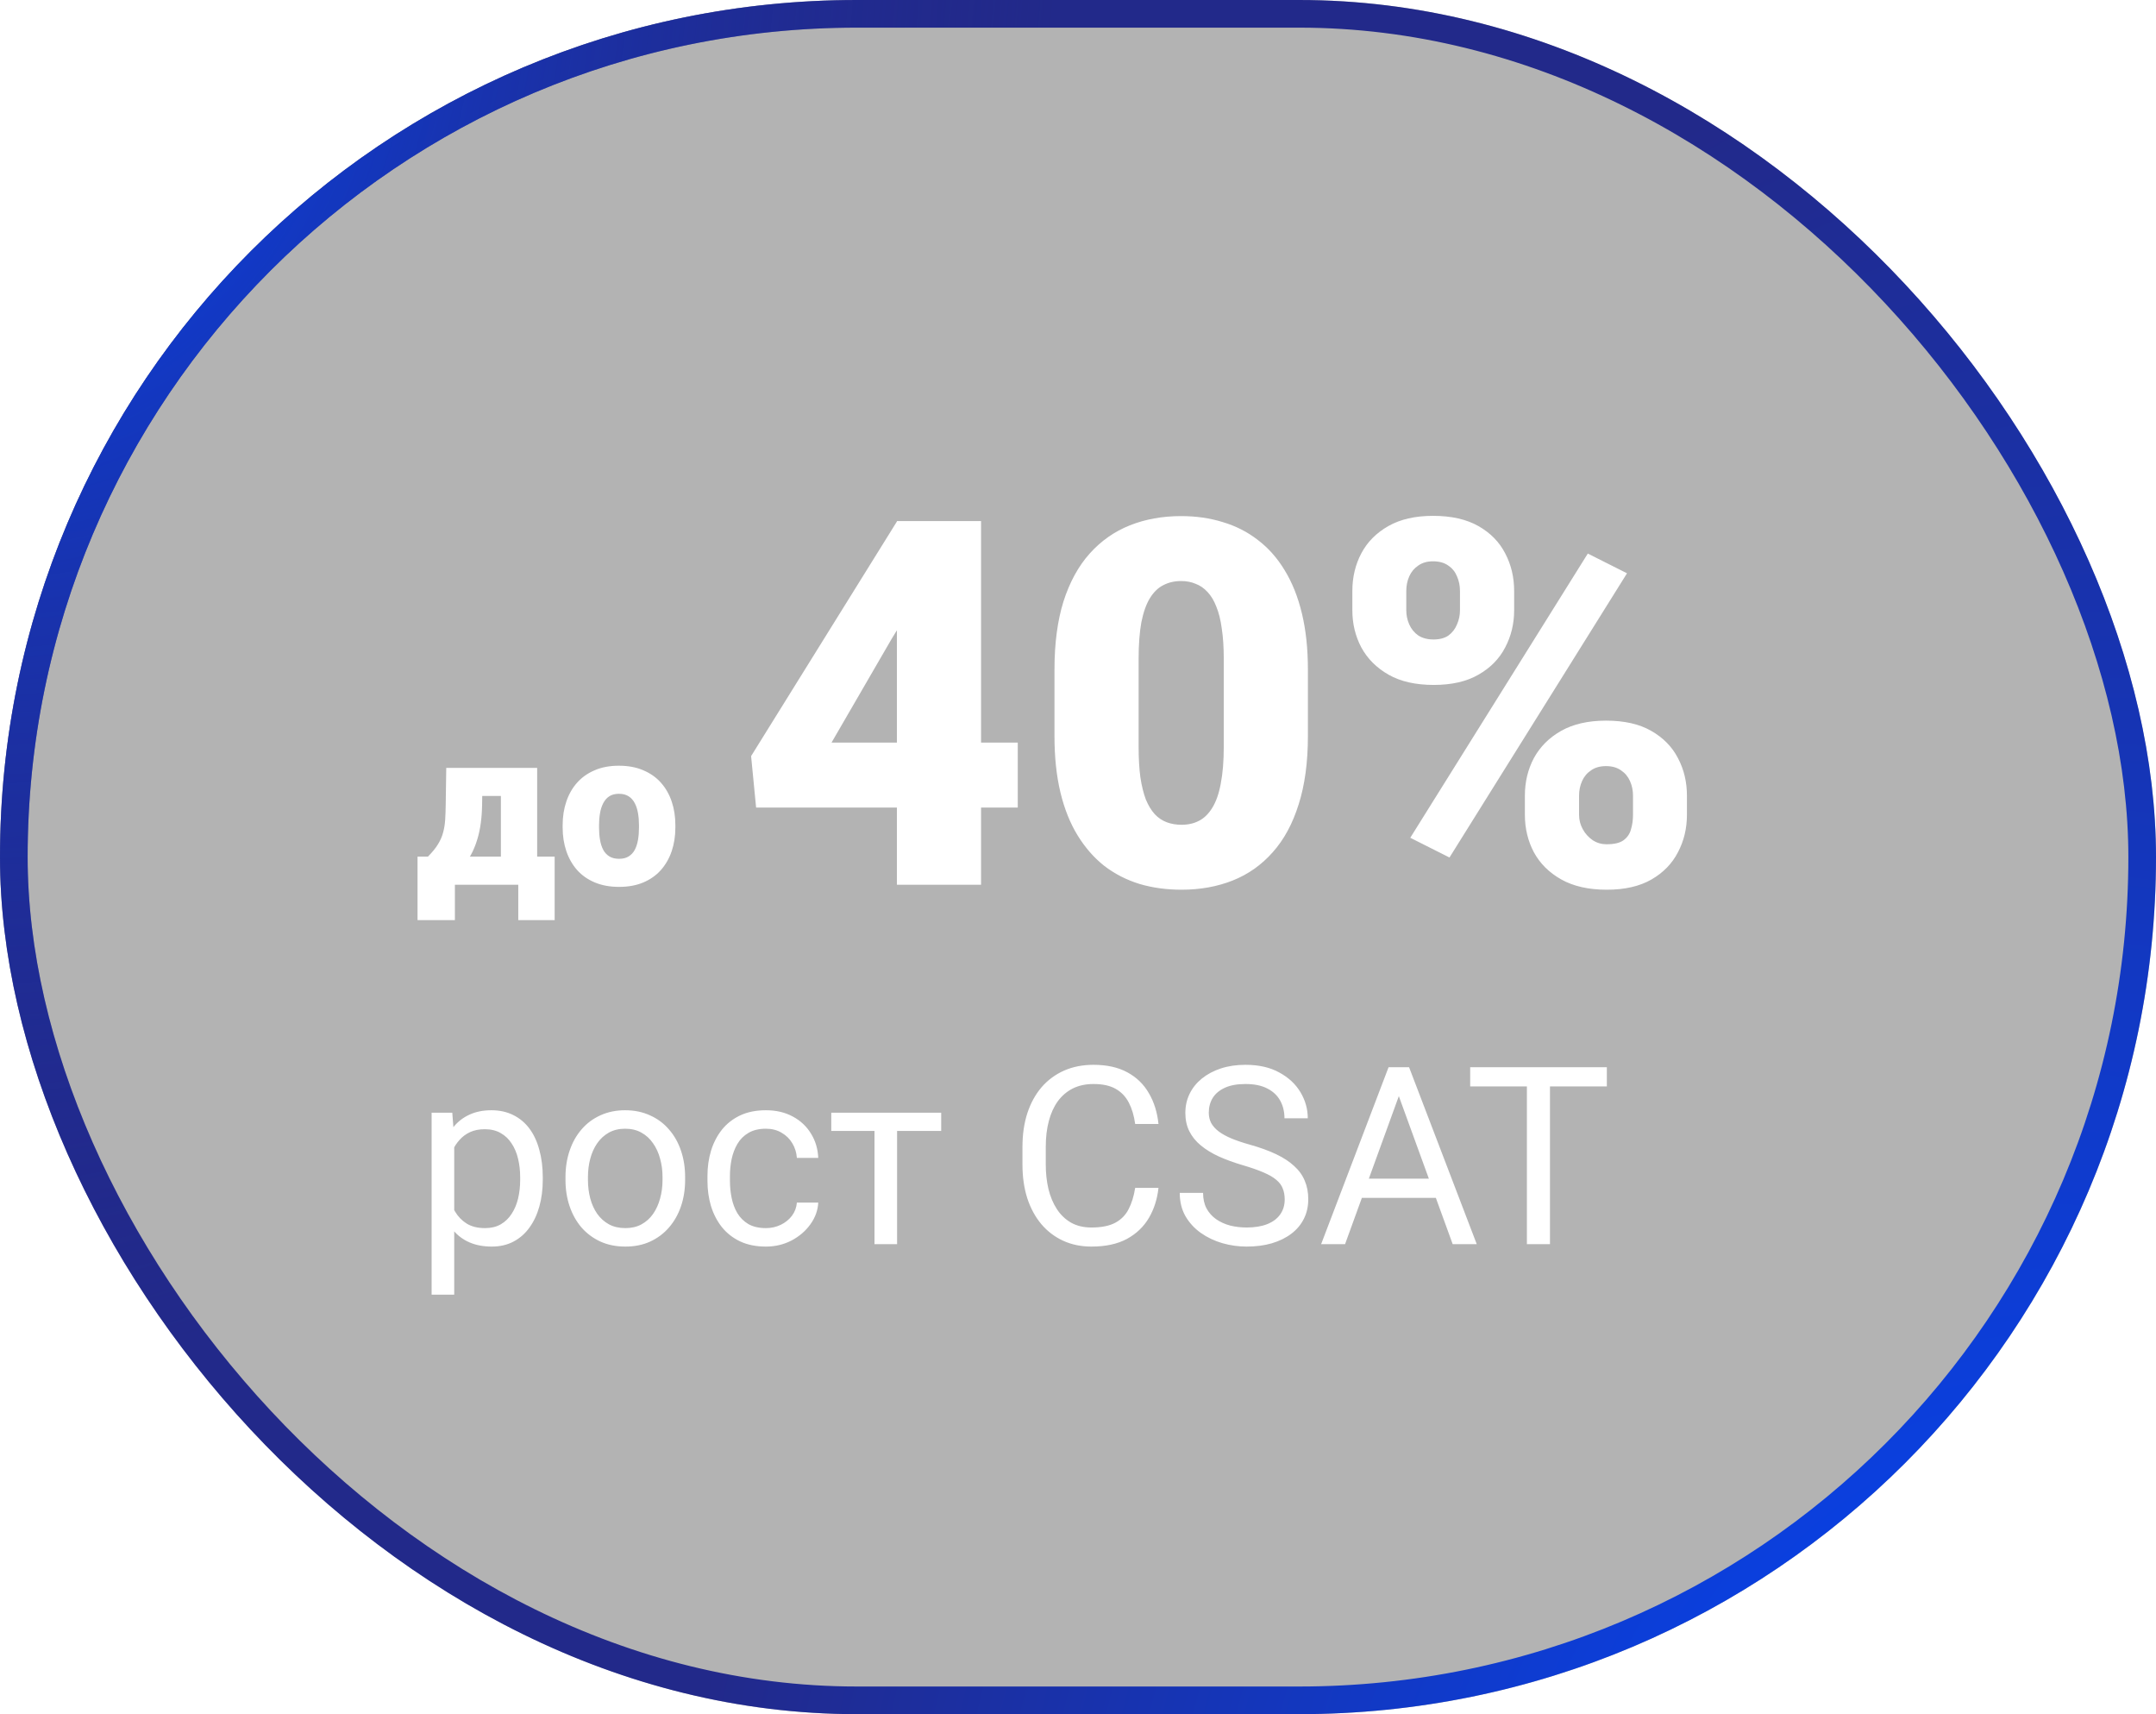
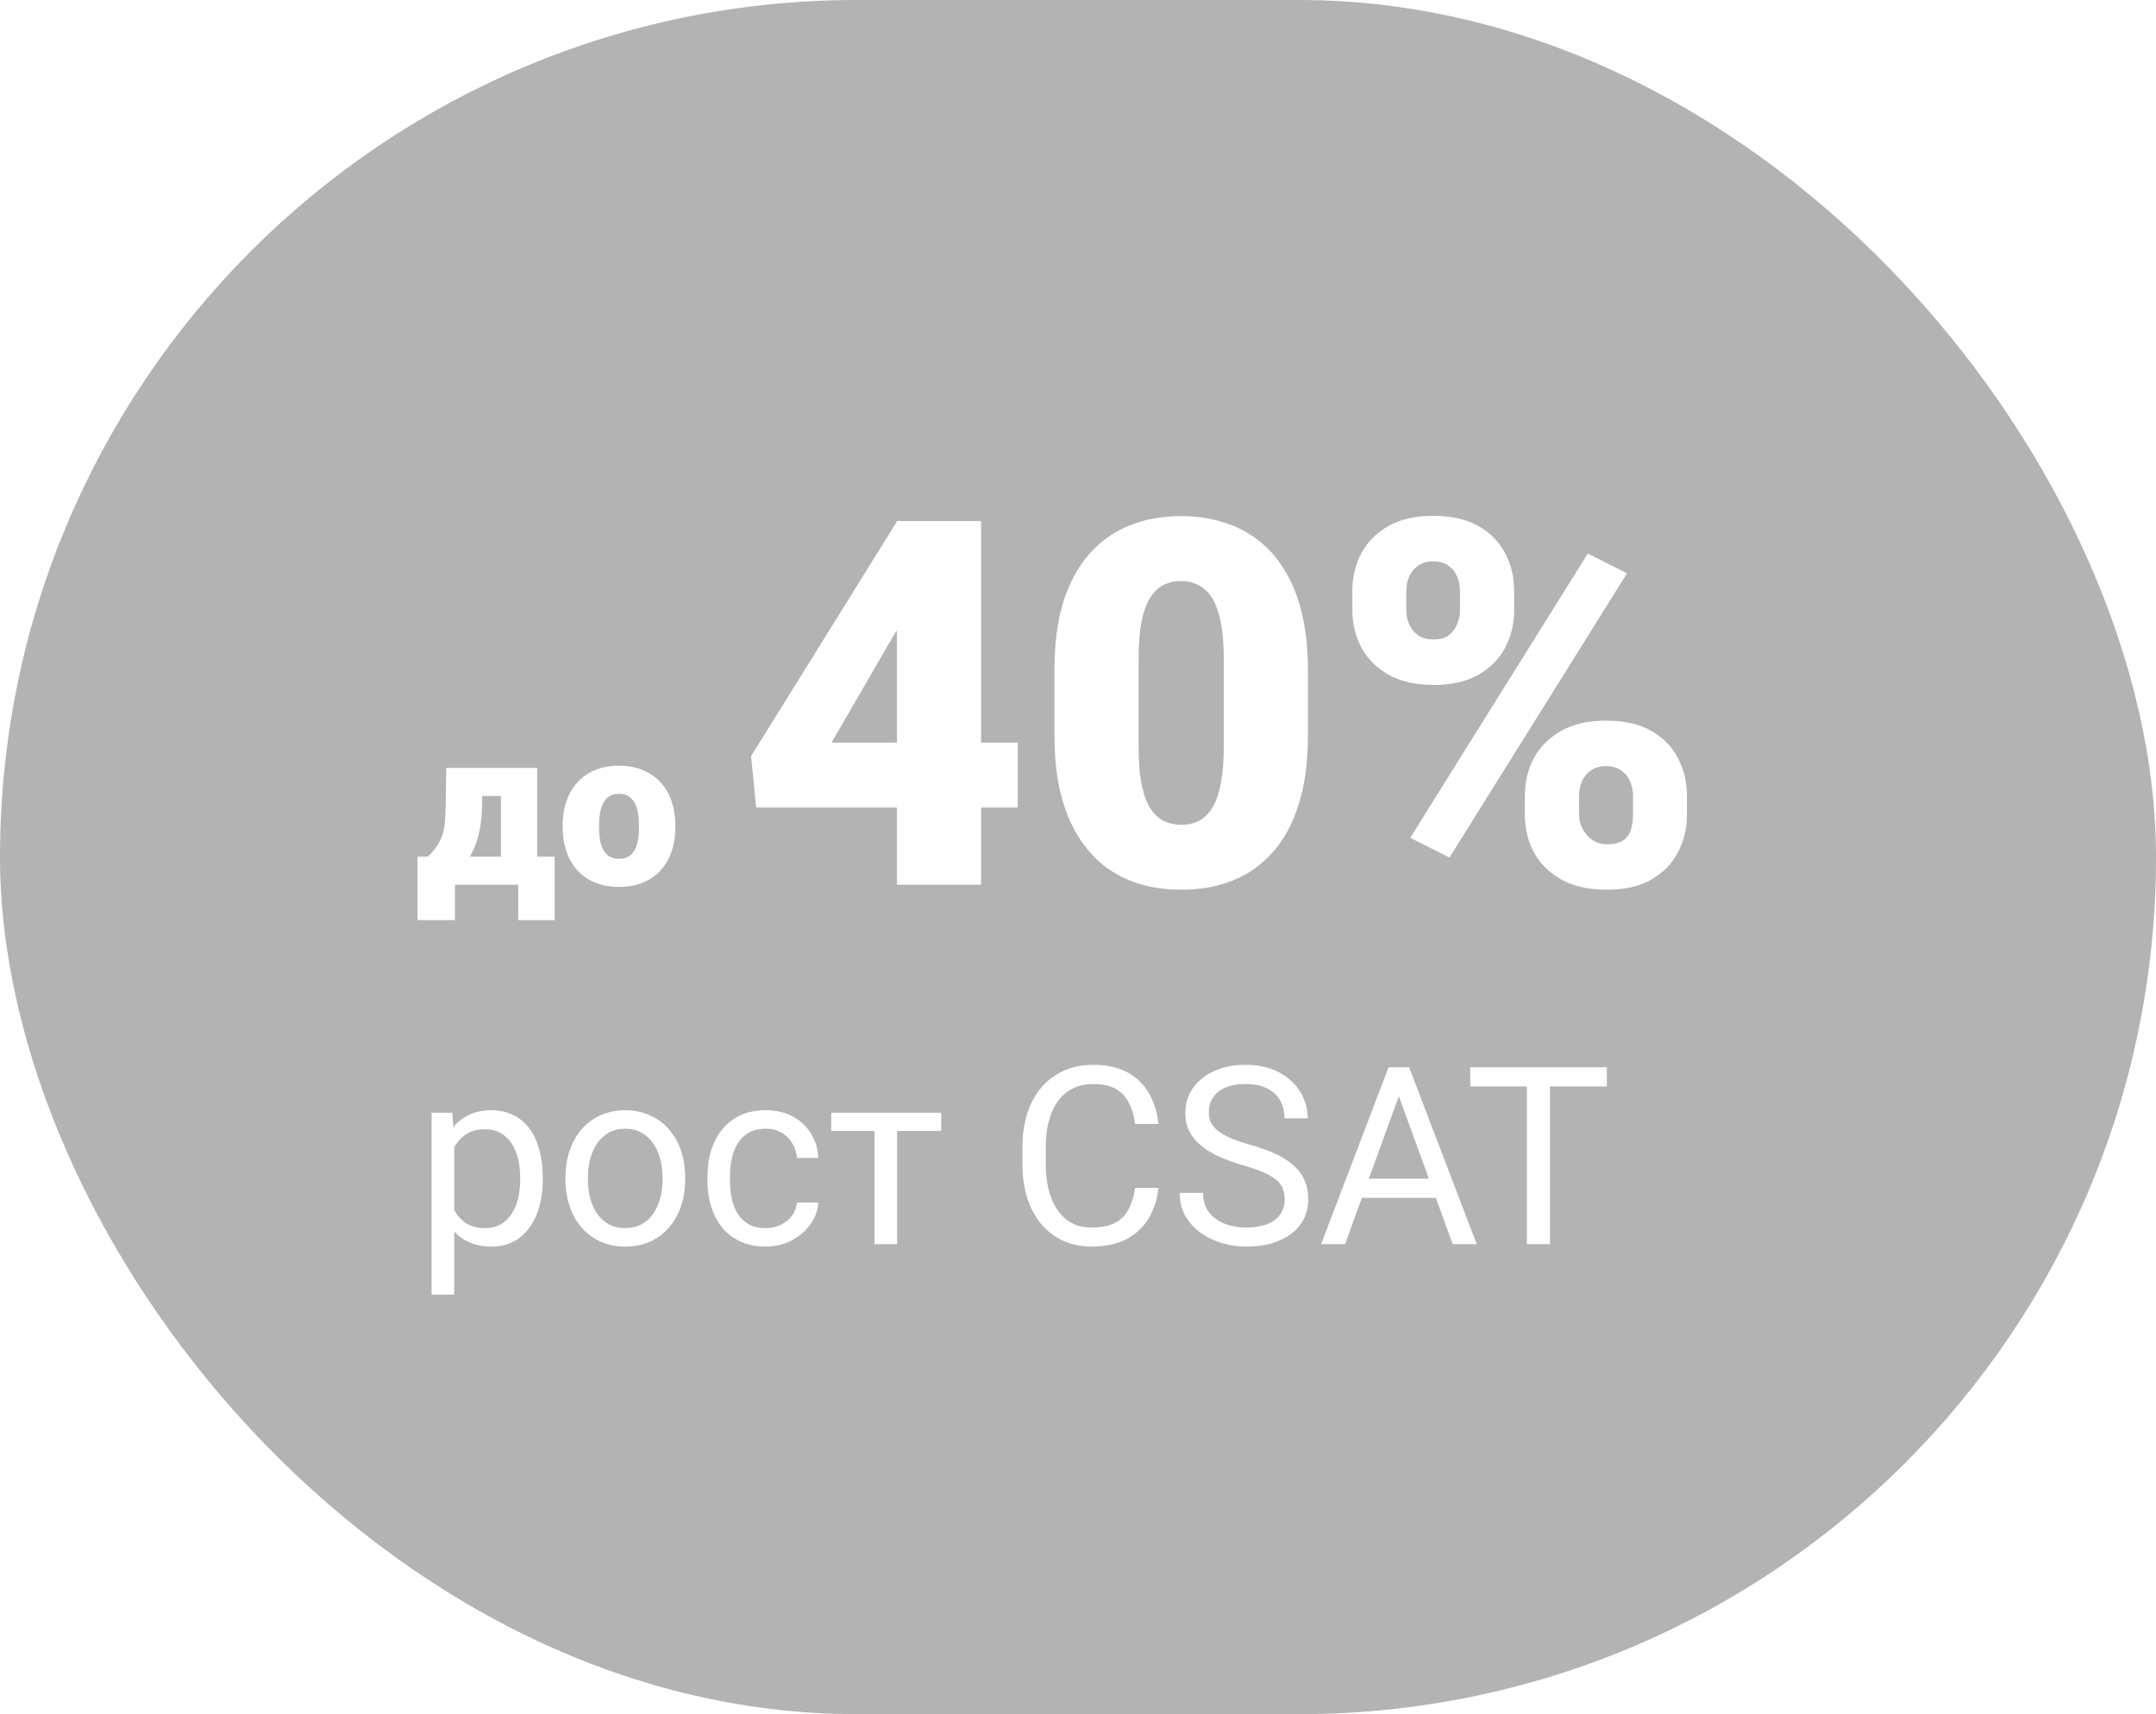
<svg xmlns="http://www.w3.org/2000/svg" width="156" height="124" viewBox="0 0 156 124" fill="none">
  <g filter="url(#filter0_b_321_371)">
    <rect width="156" height="124" rx="62" fill="black" fill-opacity="0.3" />
    <path d="M32.289 55.547H34.922L34.883 58.211C34.867 59.169 34.755 59.992 34.547 60.68C34.344 61.362 34.068 61.932 33.719 62.391C33.37 62.844 32.969 63.2 32.516 63.461C32.068 63.716 31.594 63.896 31.094 64H30.812L30.758 62L30.961 61.969C31.273 61.656 31.516 61.359 31.688 61.078C31.865 60.792 31.99 60.505 32.062 60.219C32.141 59.932 32.19 59.628 32.211 59.305C32.232 58.977 32.245 58.612 32.25 58.211L32.289 55.547ZM33.023 55.547H38.867V64H36.242V57.578H33.023V55.547ZM30.211 61.969H40.133V66.562H37.5V64H32.914V66.562H30.211V61.969ZM40.711 59.859V59.695C40.711 59.075 40.8 58.505 40.977 57.984C41.154 57.458 41.414 57.003 41.758 56.617C42.102 56.232 42.526 55.932 43.031 55.719C43.536 55.5 44.12 55.391 44.781 55.391C45.448 55.391 46.034 55.5 46.539 55.719C47.05 55.932 47.477 56.232 47.82 56.617C48.164 57.003 48.425 57.458 48.602 57.984C48.779 58.505 48.867 59.075 48.867 59.695V59.859C48.867 60.474 48.779 61.044 48.602 61.57C48.425 62.091 48.164 62.547 47.82 62.938C47.477 63.323 47.052 63.622 46.547 63.836C46.042 64.049 45.458 64.156 44.797 64.156C44.135 64.156 43.55 64.049 43.039 63.836C42.529 63.622 42.102 63.323 41.758 62.938C41.414 62.547 41.154 62.091 40.977 61.57C40.8 61.044 40.711 60.474 40.711 59.859ZM43.344 59.695V59.859C43.344 60.177 43.367 60.474 43.414 60.75C43.461 61.026 43.539 61.268 43.648 61.477C43.758 61.68 43.906 61.839 44.094 61.953C44.281 62.068 44.516 62.125 44.797 62.125C45.073 62.125 45.302 62.068 45.484 61.953C45.672 61.839 45.82 61.68 45.93 61.477C46.039 61.268 46.117 61.026 46.164 60.75C46.211 60.474 46.234 60.177 46.234 59.859V59.695C46.234 59.388 46.211 59.099 46.164 58.828C46.117 58.552 46.039 58.31 45.93 58.102C45.82 57.888 45.672 57.721 45.484 57.602C45.297 57.482 45.062 57.422 44.781 57.422C44.505 57.422 44.273 57.482 44.086 57.602C43.904 57.721 43.758 57.888 43.648 58.102C43.539 58.31 43.461 58.552 43.414 58.828C43.367 59.099 43.344 59.388 43.344 59.695ZM73.642 53.72V58.417H54.709L54.347 54.696L64.916 37.695H69.722L64.501 46.241L60.165 53.72H73.642ZM70.986 37.695V64H64.898V37.695H70.986ZM94.635 48.445V53.251C94.635 55.141 94.412 56.785 93.967 58.183C93.533 59.58 92.907 60.736 92.088 61.651C91.281 62.567 90.317 63.247 89.197 63.693C88.077 64.138 86.843 64.361 85.494 64.361C84.41 64.361 83.398 64.223 82.459 63.946C81.519 63.657 80.67 63.223 79.911 62.645C79.164 62.055 78.52 61.32 77.978 60.441C77.436 59.562 77.02 58.526 76.731 57.334C76.442 56.129 76.298 54.768 76.298 53.251V48.445C76.298 46.542 76.515 44.898 76.948 43.513C77.394 42.116 78.026 40.959 78.845 40.044C79.664 39.129 80.634 38.448 81.754 38.002C82.874 37.557 84.109 37.334 85.457 37.334C86.541 37.334 87.547 37.478 88.475 37.768C89.414 38.045 90.263 38.478 91.022 39.068C91.781 39.647 92.425 40.375 92.955 41.254C93.497 42.134 93.913 43.175 94.202 44.38C94.491 45.572 94.635 46.927 94.635 48.445ZM88.547 53.991V47.668C88.547 46.825 88.499 46.09 88.402 45.464C88.318 44.838 88.186 44.308 88.005 43.874C87.836 43.44 87.626 43.091 87.373 42.826C87.12 42.549 86.831 42.35 86.505 42.23C86.192 42.097 85.843 42.031 85.457 42.031C84.976 42.031 84.542 42.134 84.157 42.338C83.783 42.531 83.464 42.844 83.199 43.278C82.934 43.711 82.73 44.29 82.585 45.012C82.453 45.735 82.386 46.62 82.386 47.668V53.991C82.386 54.846 82.428 55.593 82.513 56.231C82.609 56.858 82.742 57.394 82.91 57.839C83.091 58.273 83.308 58.628 83.561 58.905C83.814 59.17 84.103 59.363 84.428 59.483C84.753 59.604 85.108 59.664 85.494 59.664C85.963 59.664 86.385 59.568 86.758 59.375C87.132 59.182 87.451 58.869 87.716 58.435C87.993 57.99 88.198 57.406 88.33 56.683C88.475 55.948 88.547 55.051 88.547 53.991ZM97.851 44.145V42.754C97.851 41.754 98.068 40.845 98.501 40.026C98.935 39.207 99.585 38.55 100.453 38.057C101.32 37.563 102.398 37.316 103.687 37.316C105.011 37.316 106.107 37.563 106.975 38.057C107.842 38.55 108.486 39.207 108.908 40.026C109.341 40.845 109.558 41.754 109.558 42.754V44.145C109.558 45.121 109.341 46.018 108.908 46.837C108.486 47.656 107.842 48.312 106.975 48.806C106.119 49.3 105.042 49.547 103.741 49.547C102.428 49.547 101.338 49.3 100.471 48.806C99.603 48.312 98.947 47.656 98.501 46.837C98.068 46.018 97.851 45.121 97.851 44.145ZM101.753 42.754V44.145C101.753 44.506 101.826 44.85 101.97 45.175C102.115 45.5 102.332 45.765 102.621 45.97C102.922 46.162 103.289 46.259 103.723 46.259C104.168 46.259 104.53 46.162 104.807 45.97C105.084 45.765 105.288 45.5 105.421 45.175C105.565 44.85 105.638 44.506 105.638 44.145V42.754C105.638 42.368 105.565 42.013 105.421 41.688C105.288 41.363 105.078 41.104 104.789 40.911C104.5 40.706 104.132 40.604 103.687 40.604C103.265 40.604 102.91 40.706 102.621 40.911C102.332 41.104 102.115 41.363 101.97 41.688C101.826 42.013 101.753 42.368 101.753 42.754ZM110.335 58.941V57.55C110.335 56.563 110.552 55.659 110.985 54.84C111.431 54.021 112.087 53.365 112.955 52.871C113.834 52.377 114.918 52.13 116.207 52.13C117.531 52.13 118.621 52.377 119.477 52.871C120.344 53.365 120.988 54.021 121.41 54.84C121.843 55.659 122.06 56.563 122.06 57.55V58.941C122.06 59.929 121.843 60.832 121.41 61.651C120.988 62.47 120.35 63.127 119.495 63.621C118.639 64.114 117.562 64.361 116.261 64.361C114.948 64.361 113.852 64.114 112.973 63.621C112.093 63.127 111.431 62.47 110.985 61.651C110.552 60.832 110.335 59.929 110.335 58.941ZM114.255 57.55V58.941C114.255 59.315 114.346 59.664 114.526 59.989C114.707 60.315 114.948 60.579 115.249 60.784C115.55 60.977 115.881 61.073 116.243 61.073C116.797 61.073 117.206 60.977 117.471 60.784C117.748 60.579 117.929 60.315 118.013 59.989C118.11 59.664 118.158 59.315 118.158 58.941V57.55C118.158 57.177 118.085 56.828 117.941 56.502C117.796 56.177 117.58 55.918 117.291 55.726C117.001 55.521 116.64 55.419 116.207 55.419C115.773 55.419 115.412 55.521 115.123 55.726C114.833 55.918 114.617 56.177 114.472 56.502C114.328 56.828 114.255 57.177 114.255 57.55ZM117.724 41.471L104.879 62.031L102.042 60.603L114.888 40.044L117.724 41.471Z" fill="white" />
    <path d="M32.865 82.318V93.656H31.23V80.49H32.725L32.865 82.318ZM39.273 85.166V85.351C39.273 86.042 39.19 86.684 39.026 87.275C38.862 87.861 38.622 88.371 38.306 88.805C37.995 89.238 37.611 89.575 37.154 89.815C36.697 90.056 36.173 90.176 35.581 90.176C34.977 90.176 34.444 90.076 33.981 89.877C33.519 89.678 33.126 89.388 32.804 89.007C32.481 88.626 32.224 88.169 32.03 87.636C31.843 87.103 31.714 86.502 31.644 85.834V84.85C31.714 84.147 31.846 83.517 32.039 82.96C32.232 82.403 32.487 81.929 32.804 81.536C33.126 81.138 33.516 80.836 33.973 80.631C34.43 80.42 34.957 80.314 35.555 80.314C36.152 80.314 36.683 80.432 37.145 80.666C37.608 80.894 37.998 81.223 38.315 81.65C38.631 82.078 38.868 82.591 39.026 83.189C39.19 83.78 39.273 84.439 39.273 85.166ZM37.638 85.351V85.166C37.638 84.691 37.588 84.246 37.488 83.83C37.389 83.408 37.233 83.039 37.023 82.723C36.817 82.4 36.554 82.148 36.231 81.967C35.909 81.779 35.525 81.686 35.08 81.686C34.67 81.686 34.312 81.756 34.008 81.897C33.709 82.037 33.454 82.228 33.243 82.468C33.032 82.702 32.859 82.972 32.725 83.276C32.596 83.575 32.499 83.886 32.435 84.208V86.484C32.552 86.894 32.716 87.281 32.927 87.644C33.138 88.002 33.419 88.292 33.77 88.515C34.122 88.731 34.565 88.84 35.098 88.84C35.537 88.84 35.915 88.749 36.231 88.567C36.554 88.38 36.817 88.125 37.023 87.803C37.233 87.481 37.389 87.111 37.488 86.695C37.588 86.273 37.638 85.825 37.638 85.351ZM40.916 85.351V85.148C40.916 84.463 41.016 83.827 41.215 83.241C41.414 82.649 41.701 82.137 42.076 81.703C42.451 81.264 42.905 80.924 43.438 80.684C43.972 80.438 44.569 80.314 45.231 80.314C45.899 80.314 46.5 80.438 47.033 80.684C47.572 80.924 48.029 81.264 48.404 81.703C48.785 82.137 49.075 82.649 49.274 83.241C49.474 83.827 49.573 84.463 49.573 85.148V85.351C49.573 86.036 49.474 86.672 49.274 87.258C49.075 87.844 48.785 88.356 48.404 88.796C48.029 89.23 47.575 89.569 47.042 89.815C46.515 90.056 45.917 90.176 45.249 90.176C44.581 90.176 43.98 90.056 43.447 89.815C42.914 89.569 42.457 89.23 42.076 88.796C41.701 88.356 41.414 87.844 41.215 87.258C41.016 86.672 40.916 86.036 40.916 85.351ZM42.542 85.148V85.351C42.542 85.825 42.598 86.273 42.709 86.695C42.82 87.111 42.987 87.481 43.21 87.803C43.438 88.125 43.723 88.38 44.062 88.567C44.402 88.749 44.798 88.84 45.249 88.84C45.694 88.84 46.084 88.749 46.418 88.567C46.758 88.38 47.039 88.125 47.262 87.803C47.484 87.481 47.651 87.111 47.763 86.695C47.88 86.273 47.938 85.825 47.938 85.351V85.148C47.938 84.68 47.88 84.237 47.763 83.821C47.651 83.399 47.481 83.027 47.253 82.705C47.03 82.377 46.749 82.119 46.409 81.932C46.075 81.744 45.683 81.65 45.231 81.65C44.786 81.65 44.394 81.744 44.054 81.932C43.72 82.119 43.438 82.377 43.21 82.705C42.987 83.027 42.82 83.399 42.709 83.821C42.598 84.237 42.542 84.68 42.542 85.148ZM55.418 88.84C55.805 88.84 56.162 88.761 56.49 88.603C56.818 88.444 57.088 88.228 57.299 87.952C57.51 87.671 57.63 87.352 57.659 86.994H59.206C59.177 87.557 58.986 88.081 58.635 88.567C58.289 89.048 57.835 89.438 57.273 89.736C56.71 90.029 56.092 90.176 55.418 90.176C54.703 90.176 54.079 90.05 53.546 89.798C53.019 89.546 52.579 89.2 52.227 88.761C51.882 88.321 51.621 87.817 51.445 87.249C51.275 86.675 51.19 86.068 51.19 85.43V85.061C51.19 84.422 51.275 83.818 51.445 83.25C51.621 82.676 51.882 82.169 52.227 81.73C52.579 81.29 53.019 80.944 53.546 80.692C54.079 80.44 54.703 80.314 55.418 80.314C56.162 80.314 56.812 80.467 57.369 80.772C57.926 81.07 58.362 81.481 58.679 82.002C59.001 82.518 59.177 83.103 59.206 83.76H57.659C57.63 83.367 57.519 83.013 57.325 82.696C57.138 82.38 56.88 82.128 56.552 81.94C56.23 81.747 55.852 81.65 55.418 81.65C54.92 81.65 54.501 81.75 54.161 81.949C53.827 82.143 53.56 82.406 53.361 82.74C53.168 83.068 53.027 83.435 52.94 83.839C52.857 84.237 52.816 84.644 52.816 85.061V85.43C52.816 85.846 52.857 86.256 52.94 86.66C53.022 87.064 53.159 87.431 53.352 87.759C53.552 88.087 53.818 88.351 54.152 88.55C54.492 88.743 54.914 88.84 55.418 88.84ZM64.91 80.49V90H63.275V80.49H64.91ZM68.101 80.49V81.809H60.147V80.49H68.101ZM82.137 85.931H83.824C83.736 86.739 83.505 87.463 83.13 88.102C82.755 88.74 82.225 89.247 81.539 89.622C80.853 89.991 79.998 90.176 78.973 90.176C78.223 90.176 77.54 90.035 76.925 89.754C76.315 89.473 75.791 89.074 75.352 88.559C74.912 88.037 74.572 87.413 74.332 86.686C74.098 85.954 73.981 85.14 73.981 84.243V82.969C73.981 82.072 74.098 81.261 74.332 80.534C74.572 79.802 74.915 79.175 75.36 78.653C75.811 78.132 76.353 77.731 76.986 77.449C77.619 77.168 78.331 77.027 79.122 77.027C80.089 77.027 80.906 77.209 81.574 77.572C82.242 77.936 82.761 78.439 83.13 79.084C83.505 79.723 83.736 80.464 83.824 81.308H82.137C82.055 80.71 81.902 80.197 81.68 79.769C81.457 79.336 81.141 79.002 80.731 78.768C80.32 78.533 79.784 78.416 79.122 78.416C78.554 78.416 78.053 78.524 77.619 78.741C77.191 78.958 76.831 79.266 76.538 79.664C76.251 80.062 76.034 80.54 75.888 81.097C75.741 81.653 75.668 82.272 75.668 82.951V84.243C75.668 84.87 75.732 85.459 75.861 86.01C75.996 86.561 76.198 87.044 76.468 87.46C76.737 87.876 77.08 88.204 77.496 88.444C77.912 88.679 78.404 88.796 78.973 88.796C79.693 88.796 80.268 88.682 80.695 88.453C81.123 88.225 81.445 87.897 81.662 87.469C81.885 87.041 82.043 86.528 82.137 85.931ZM92.956 86.766C92.956 86.467 92.909 86.203 92.815 85.975C92.728 85.74 92.569 85.529 92.341 85.342C92.118 85.154 91.808 84.976 91.409 84.806C91.017 84.636 90.519 84.463 89.915 84.287C89.282 84.1 88.711 83.892 88.201 83.663C87.691 83.429 87.255 83.162 86.892 82.863C86.528 82.564 86.25 82.222 86.057 81.835C85.863 81.448 85.767 81.006 85.767 80.508C85.767 80.01 85.869 79.55 86.074 79.128C86.279 78.706 86.572 78.34 86.953 78.029C87.34 77.713 87.8 77.467 88.333 77.291C88.866 77.115 89.461 77.027 90.117 77.027C91.078 77.027 91.893 77.212 92.561 77.581C93.234 77.944 93.747 78.422 94.099 79.014C94.45 79.6 94.626 80.227 94.626 80.894H92.939C92.939 80.414 92.836 79.989 92.631 79.62C92.426 79.245 92.115 78.952 91.699 78.741C91.283 78.524 90.756 78.416 90.117 78.416C89.514 78.416 89.016 78.507 88.623 78.689C88.231 78.87 87.938 79.116 87.744 79.427C87.557 79.737 87.463 80.092 87.463 80.49C87.463 80.76 87.519 81.006 87.63 81.228C87.747 81.445 87.926 81.647 88.166 81.835C88.412 82.022 88.723 82.195 89.098 82.353C89.478 82.512 89.933 82.664 90.46 82.811C91.186 83.016 91.814 83.244 92.341 83.496C92.868 83.748 93.302 84.032 93.642 84.349C93.987 84.659 94.242 85.014 94.406 85.412C94.576 85.805 94.661 86.25 94.661 86.748C94.661 87.269 94.556 87.741 94.345 88.163C94.134 88.585 93.832 88.945 93.439 89.244C93.047 89.543 92.575 89.774 92.024 89.939C91.48 90.097 90.87 90.176 90.196 90.176C89.605 90.176 89.022 90.094 88.447 89.93C87.879 89.766 87.36 89.519 86.892 89.191C86.429 88.863 86.057 88.459 85.775 87.978C85.5 87.492 85.362 86.93 85.362 86.291H87.05C87.05 86.731 87.135 87.108 87.305 87.425C87.475 87.735 87.706 87.993 87.999 88.198C88.298 88.403 88.635 88.556 89.01 88.655C89.391 88.749 89.786 88.796 90.196 88.796C90.788 88.796 91.289 88.714 91.699 88.55C92.109 88.386 92.42 88.151 92.631 87.847C92.848 87.542 92.956 87.182 92.956 86.766ZM101.561 78.337L97.324 90H95.593L100.471 77.203H101.587L101.561 78.337ZM105.111 90L100.866 78.337L100.84 77.203H101.956L106.852 90H105.111ZM104.892 85.263V86.651H97.702V85.263H104.892ZM112.151 77.203V90H110.481V77.203H112.151ZM116.265 77.203V78.592H106.377V77.203H116.265Z" fill="white" />
-     <rect x="1" y="1" width="154" height="122" rx="61" stroke="url(#paint0_radial_321_371)" stroke-width="2" />
-     <rect x="1" y="1" width="154" height="122" rx="61" stroke="url(#paint1_radial_321_371)" stroke-width="2" />
  </g>
  <defs>
    <filter id="filter0_b_321_371" x="-4" y="-4" width="164" height="132" filterUnits="userSpaceOnUse" color-interpolation-filters="sRGB">
      <feFlood flood-opacity="0" result="BackgroundImageFix" />
      <feGaussianBlur in="BackgroundImageFix" stdDeviation="2" />
      <feComposite in2="SourceAlpha" operator="in" result="effect1_backgroundBlur_321_371" />
      <feBlend mode="normal" in="SourceGraphic" in2="effect1_backgroundBlur_321_371" result="shape" />
    </filter>
    <radialGradient id="paint0_radial_321_371" cx="0" cy="0" r="1" gradientUnits="userSpaceOnUse" gradientTransform="translate(141.543 145.852) rotate(-79.713) scale(148.134 93.123)">
      <stop stop-color="#0148FF" />
      <stop offset="1" stop-color="#22298A" />
    </radialGradient>
    <radialGradient id="paint1_radial_321_371" cx="0" cy="0" r="1" gradientUnits="userSpaceOnUse" gradientTransform="translate(4.541 0.099) rotate(-170.619) scale(71.587 100.506)">
      <stop stop-color="#0148FF" />
      <stop offset="1" stop-color="#22298A" stop-opacity="0" />
    </radialGradient>
  </defs>
</svg>